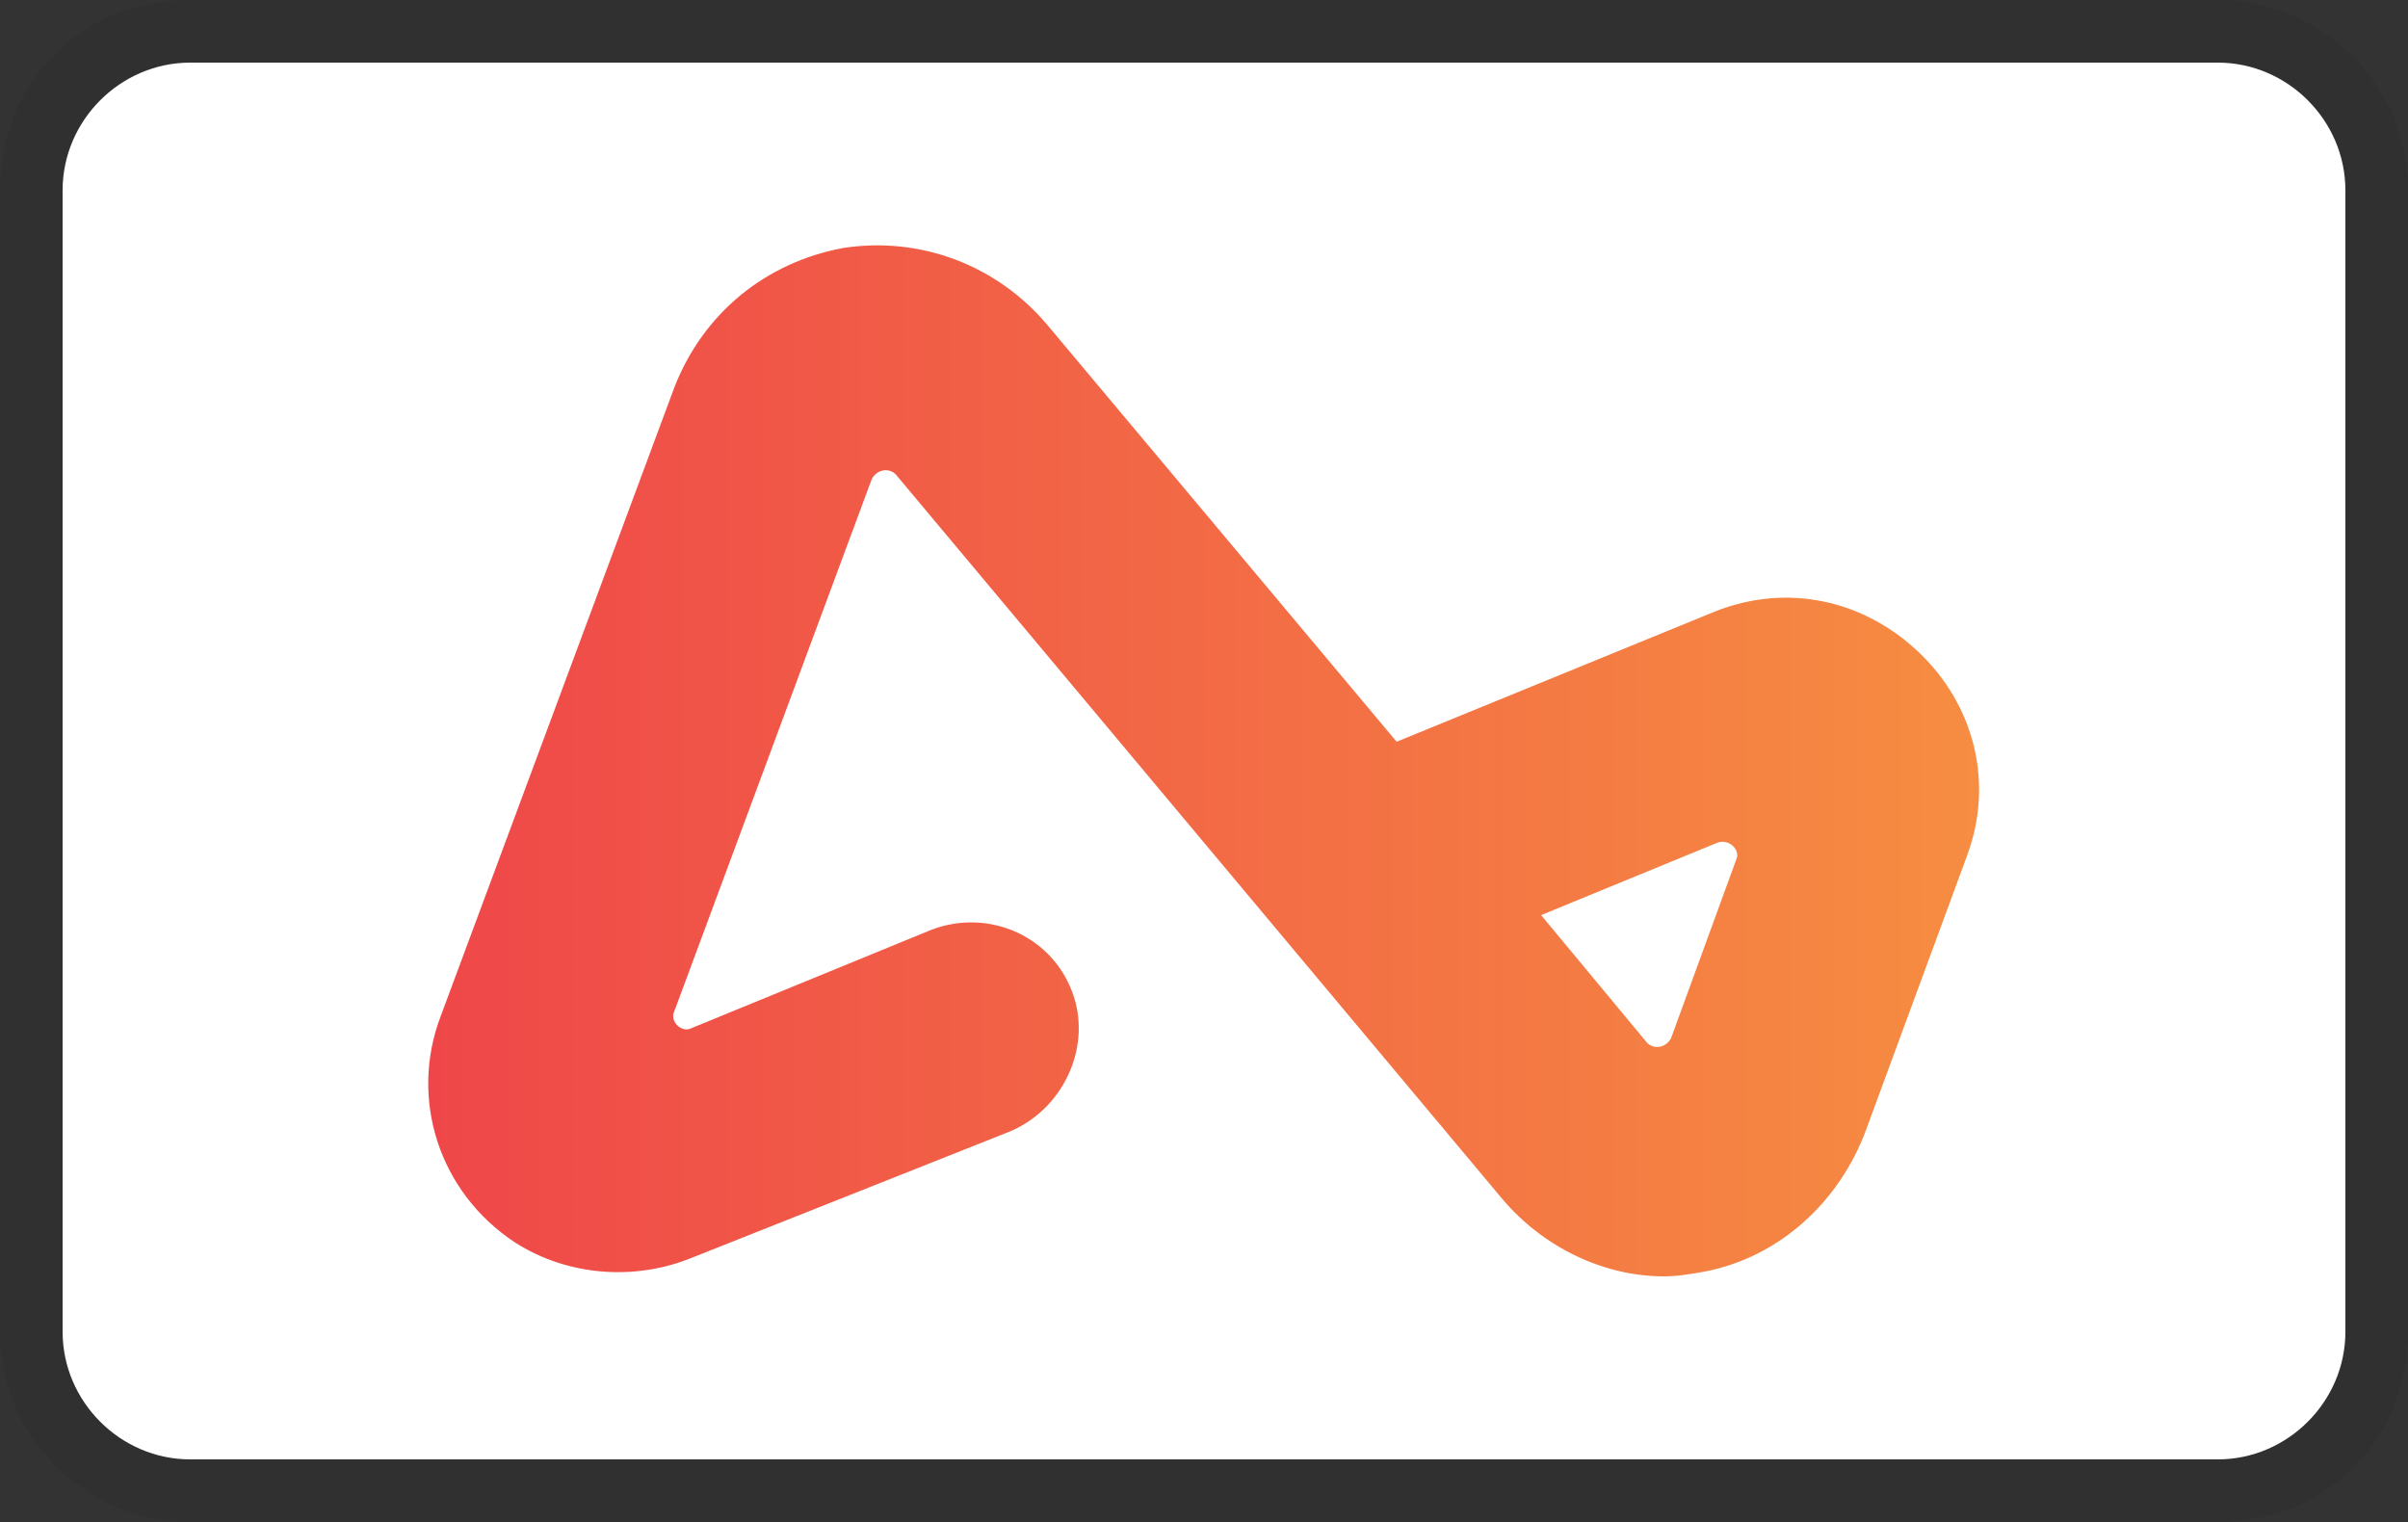
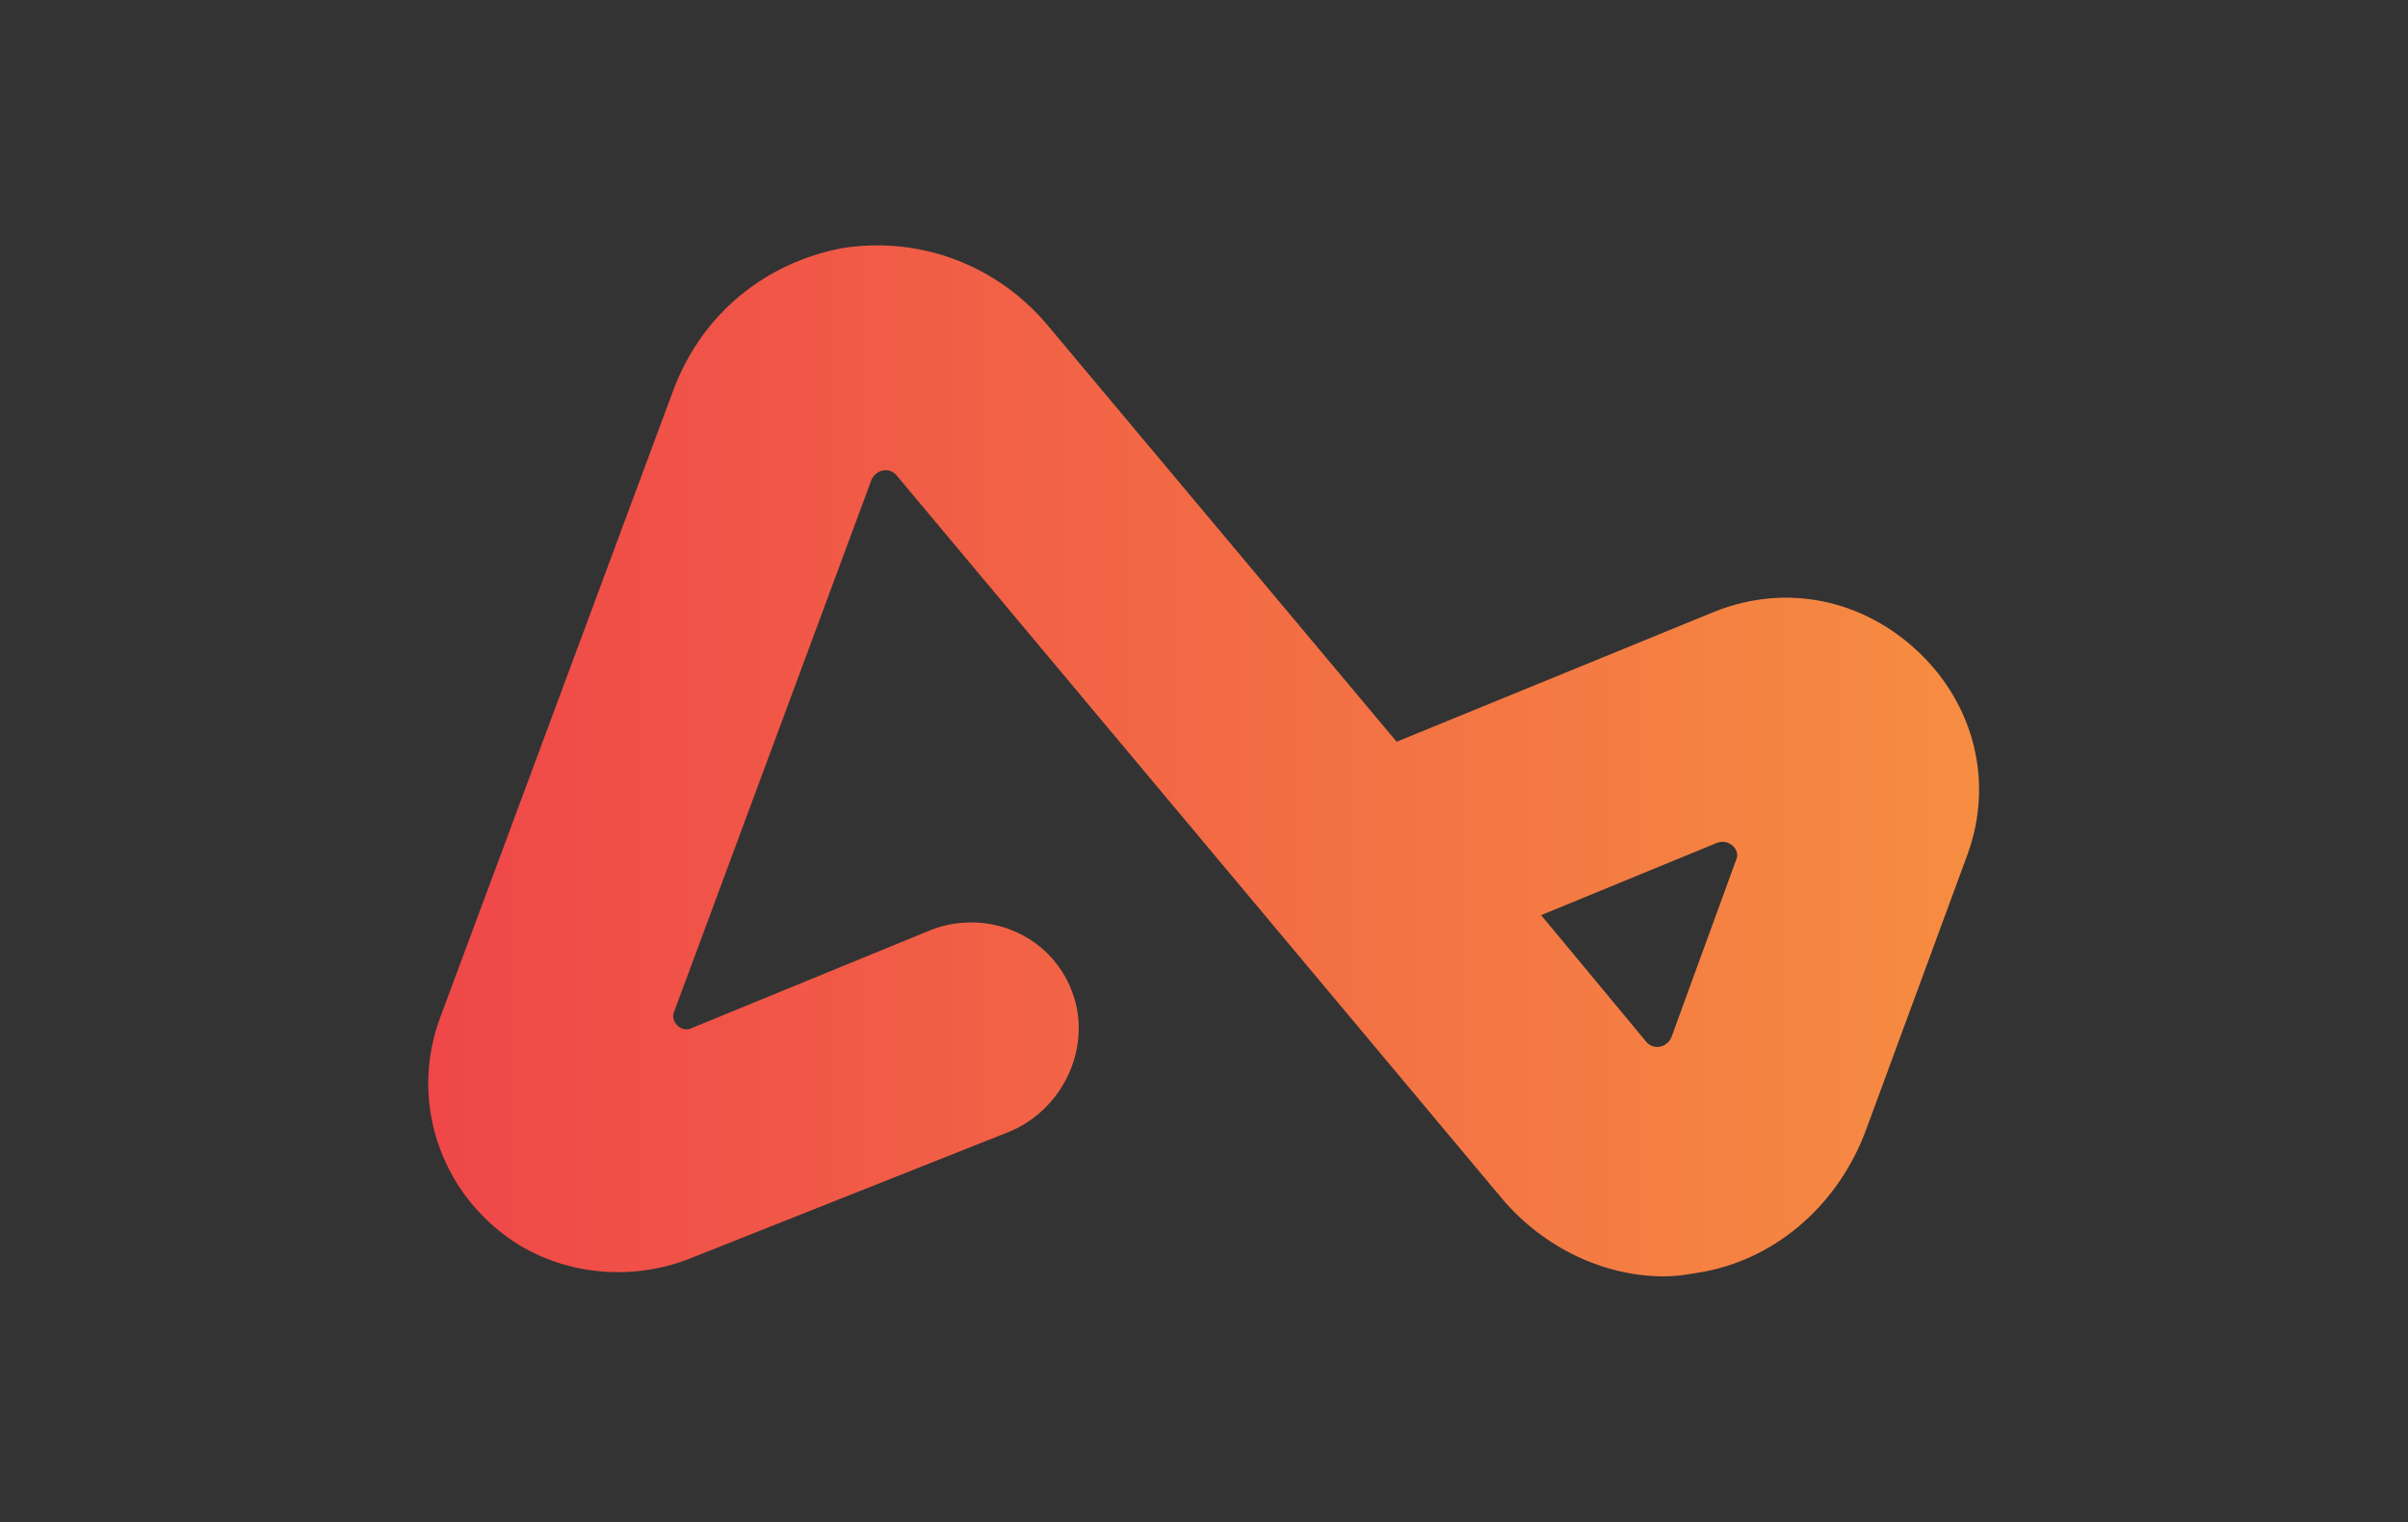
<svg xmlns="http://www.w3.org/2000/svg" id="图层_1" x="0px" y="0px" width="100px" height="63.2px" viewBox="0 0 100 63.2" style="enable-background:new 0 0 100 63.2;" xml:space="preserve">
  <rect x="0" y="0" width="100" height="63.2" fill="#333333" stroke="none" />
  <style type="text/css"> .st0{opacity:7.000000e-02;enable-background:new ;} .st1{fill:#FFFFFF;} .st2{fill:url(#SVGID_1_);} .st3{fill:url(#SVGID_00000173138029707374349980000007398226560749276056_);}</style>
  <g>
-     <path class="st0" d="M92.1,0H7.9C3.4,0,0,3.4,0,7.9v47.4c0,4.5,3.7,7.9,7.9,7.9h84.2c4.5,0,7.9-3.4,7.9-7.9V7.9 C100,3.4,96.3,0,92.1,0z" />
-     <path class="st1" d="M92.1,2.6c2.9,0,5.3,2.4,5.3,5.3v47.4c0,2.9-2.4,5.3-5.3,5.3H7.9c-2.9,0-5.3-2.4-5.3-5.3V7.9 C2.6,5,5,2.6,7.9,2.6H92.1" />
    <g>
      <g>
        <linearGradient id="SVGID_1_" gradientUnits="userSpaceOnUse" x1="17.852" y1="48.726" x2="82.148" y2="48.726" gradientTransform="matrix(1 0 0 1 0 -17.126)">
          <stop offset="0" style="stop-color:#EF4749" />
          <stop offset="1" style="stop-color:#F68D41" />
        </linearGradient>
        <path class="st2" d="M79.7,27.1c-2.3-2.2-5.5-2.9-8.5-1.7L58,30.8L43.5,13.5c-2.1-2.5-5.3-3.7-8.5-3.2c-3.2,0.6-5.8,2.7-7,5.8 l-9.7,26.1c-1.3,3.4-0.1,7.3,3.1,9.4c2.2,1.4,5,1.6,7.4,0.6L41.9,47c2.2-0.9,3.4-3.4,2.7-5.6c-0.8-2.5-3.5-3.7-5.9-2.8l-10,4.1 c-0.4,0.2-0.9-0.3-0.7-0.7l8.2-22.1c0.2-0.4,0.7-0.5,1-0.2l25.2,30.1c1.7,2,4.2,3.2,6.7,3.2c0.6,0,1.1-0.1,1.7-0.2 c3.1-0.6,5.6-2.9,6.7-5.9l4.2-11.4C82.8,32.5,82,29.3,79.7,27.1z M72.1,35.7l-2.7,7.4c-0.2,0.4-0.7,0.5-1,0.2L64,38l7.3-3 C71.8,34.8,72.3,35.3,72.1,35.7z" />
        <linearGradient id="SVGID_00000148661162846436254100000016979606051117049741_" gradientUnits="userSpaceOnUse" x1="73.282" y1="49.539" x2="73.282" y2="49.539" gradientTransform="matrix(1 0 0 1 0 -17.126)">
          <stop offset="0" style="stop-color:#EF4749" />
          <stop offset="1" style="stop-color:#F68D41" />
        </linearGradient>
-         <path style="fill:url(#SVGID_00000148661162846436254100000016979606051117049741_);" d="M73.3,32.4L73.3,32.4L73.3,32.4z" />
      </g>
    </g>
  </g>
</svg>